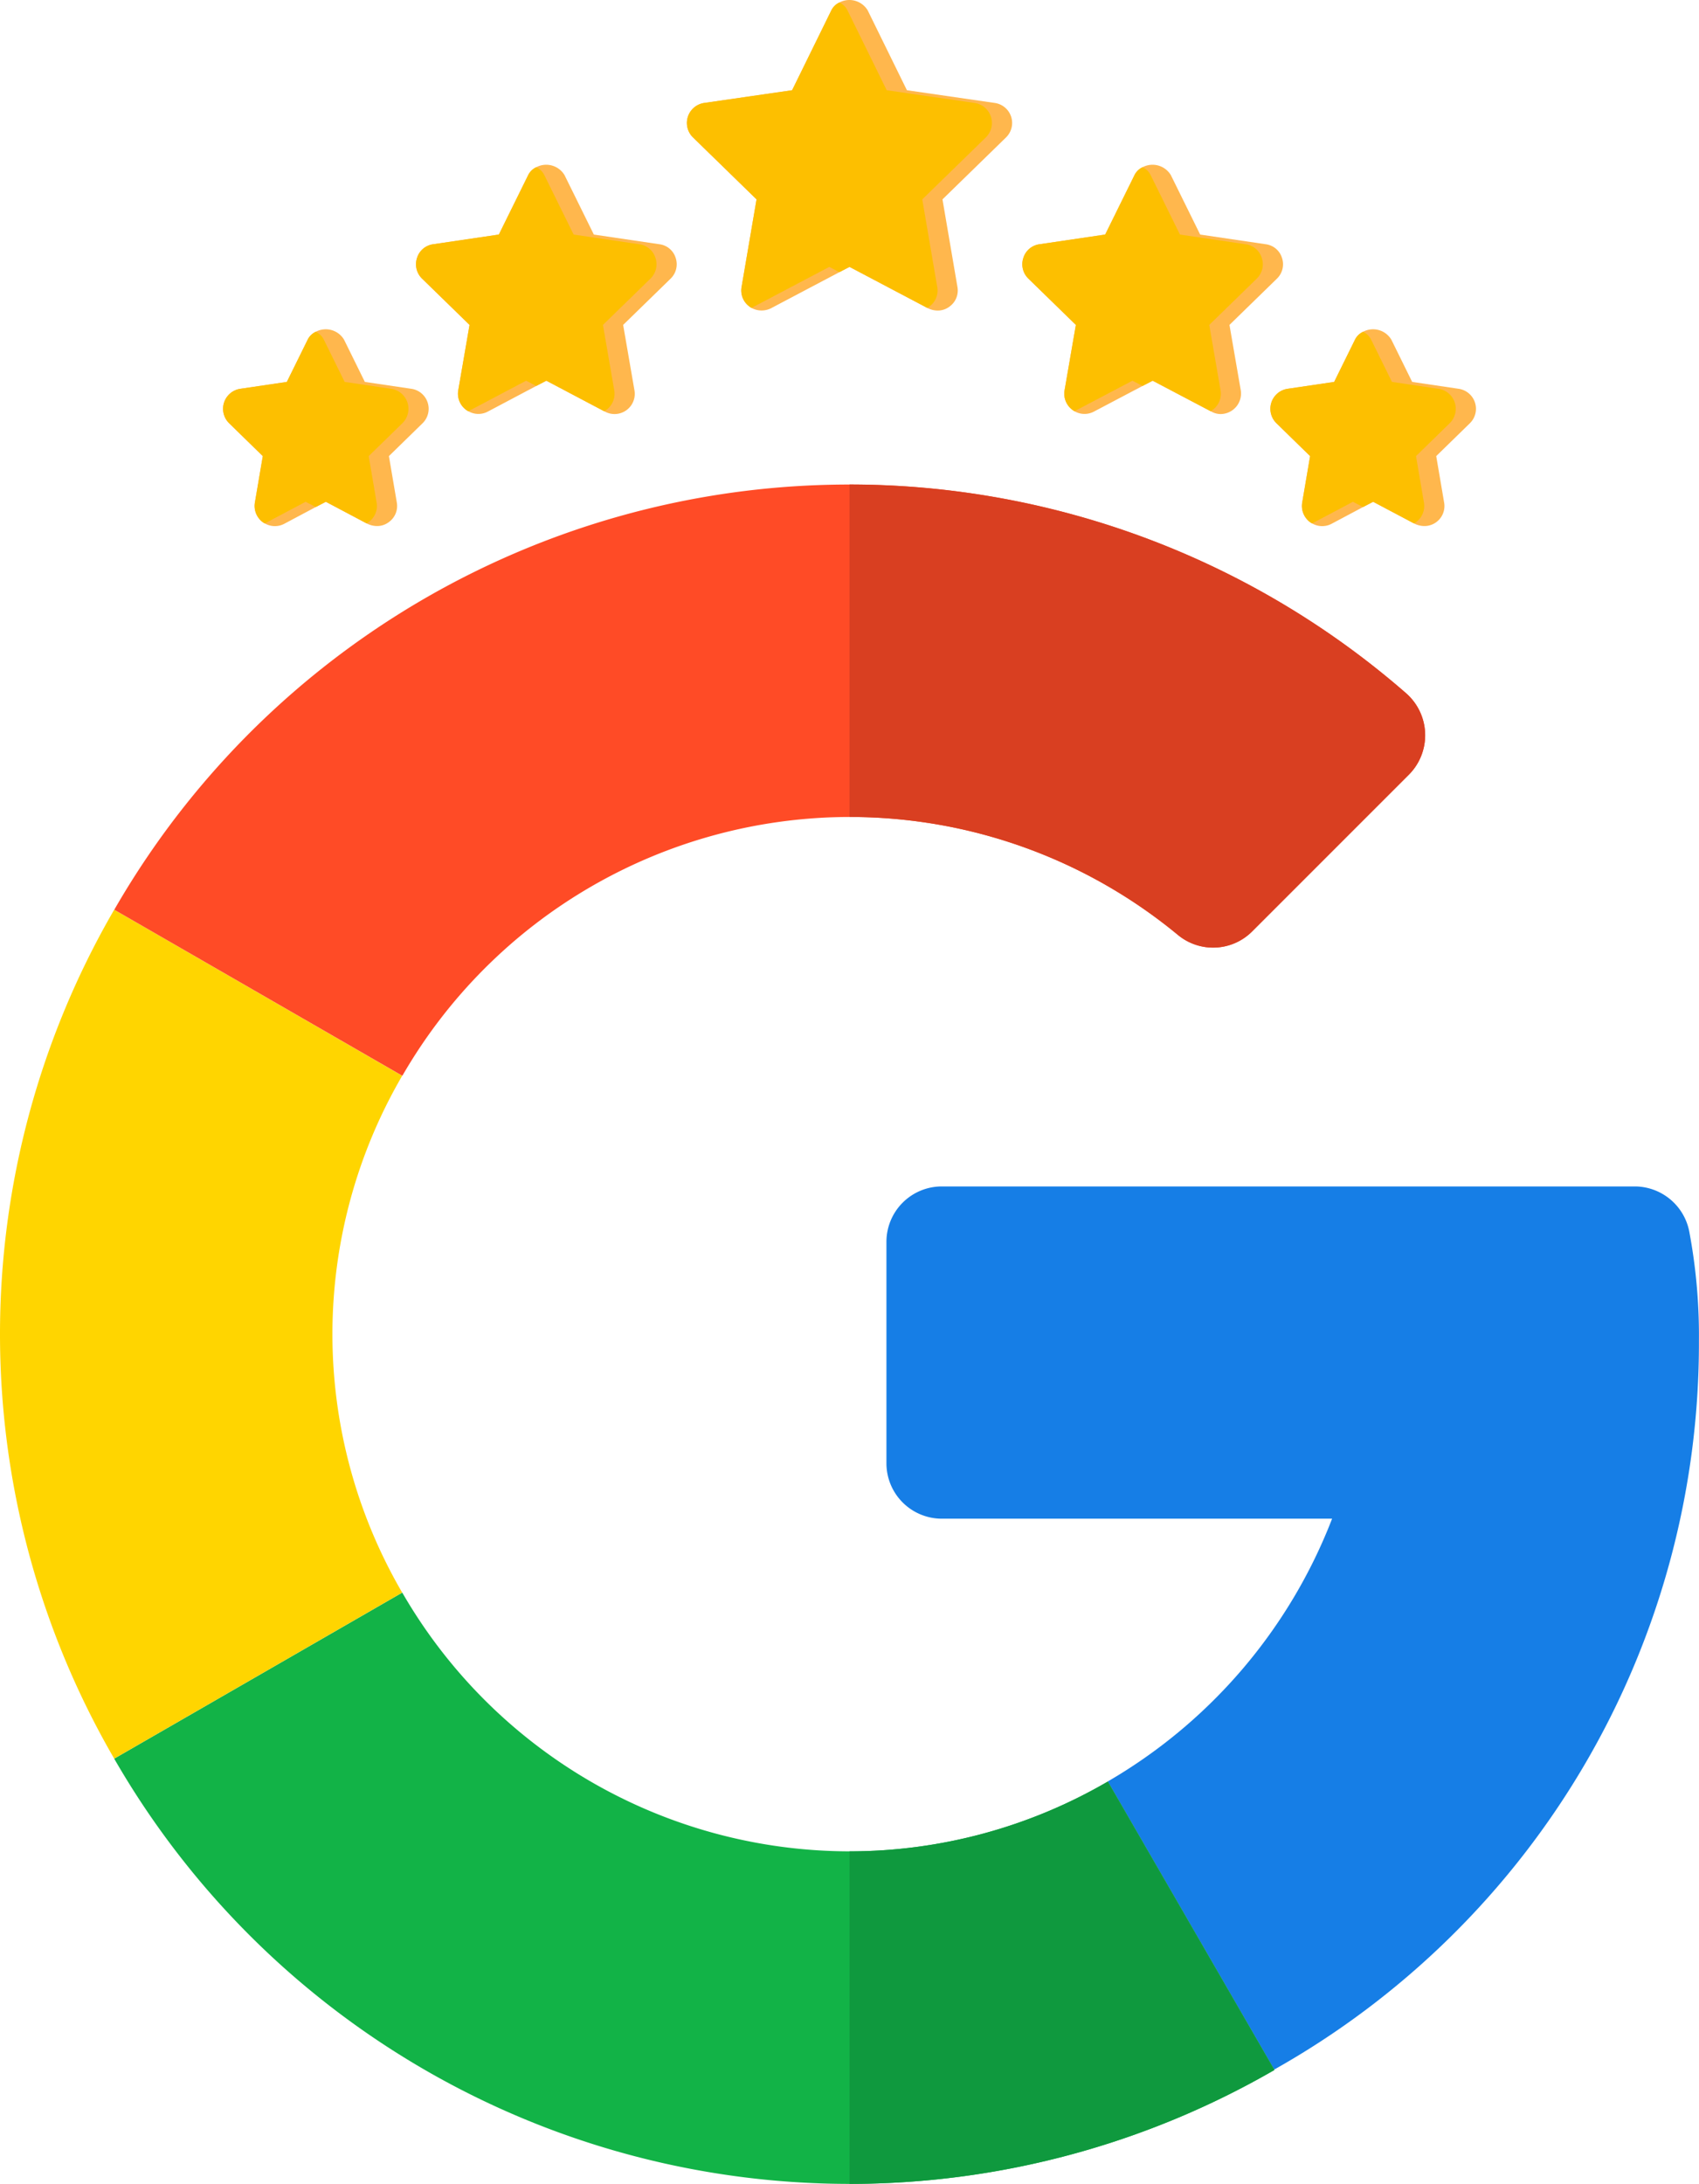
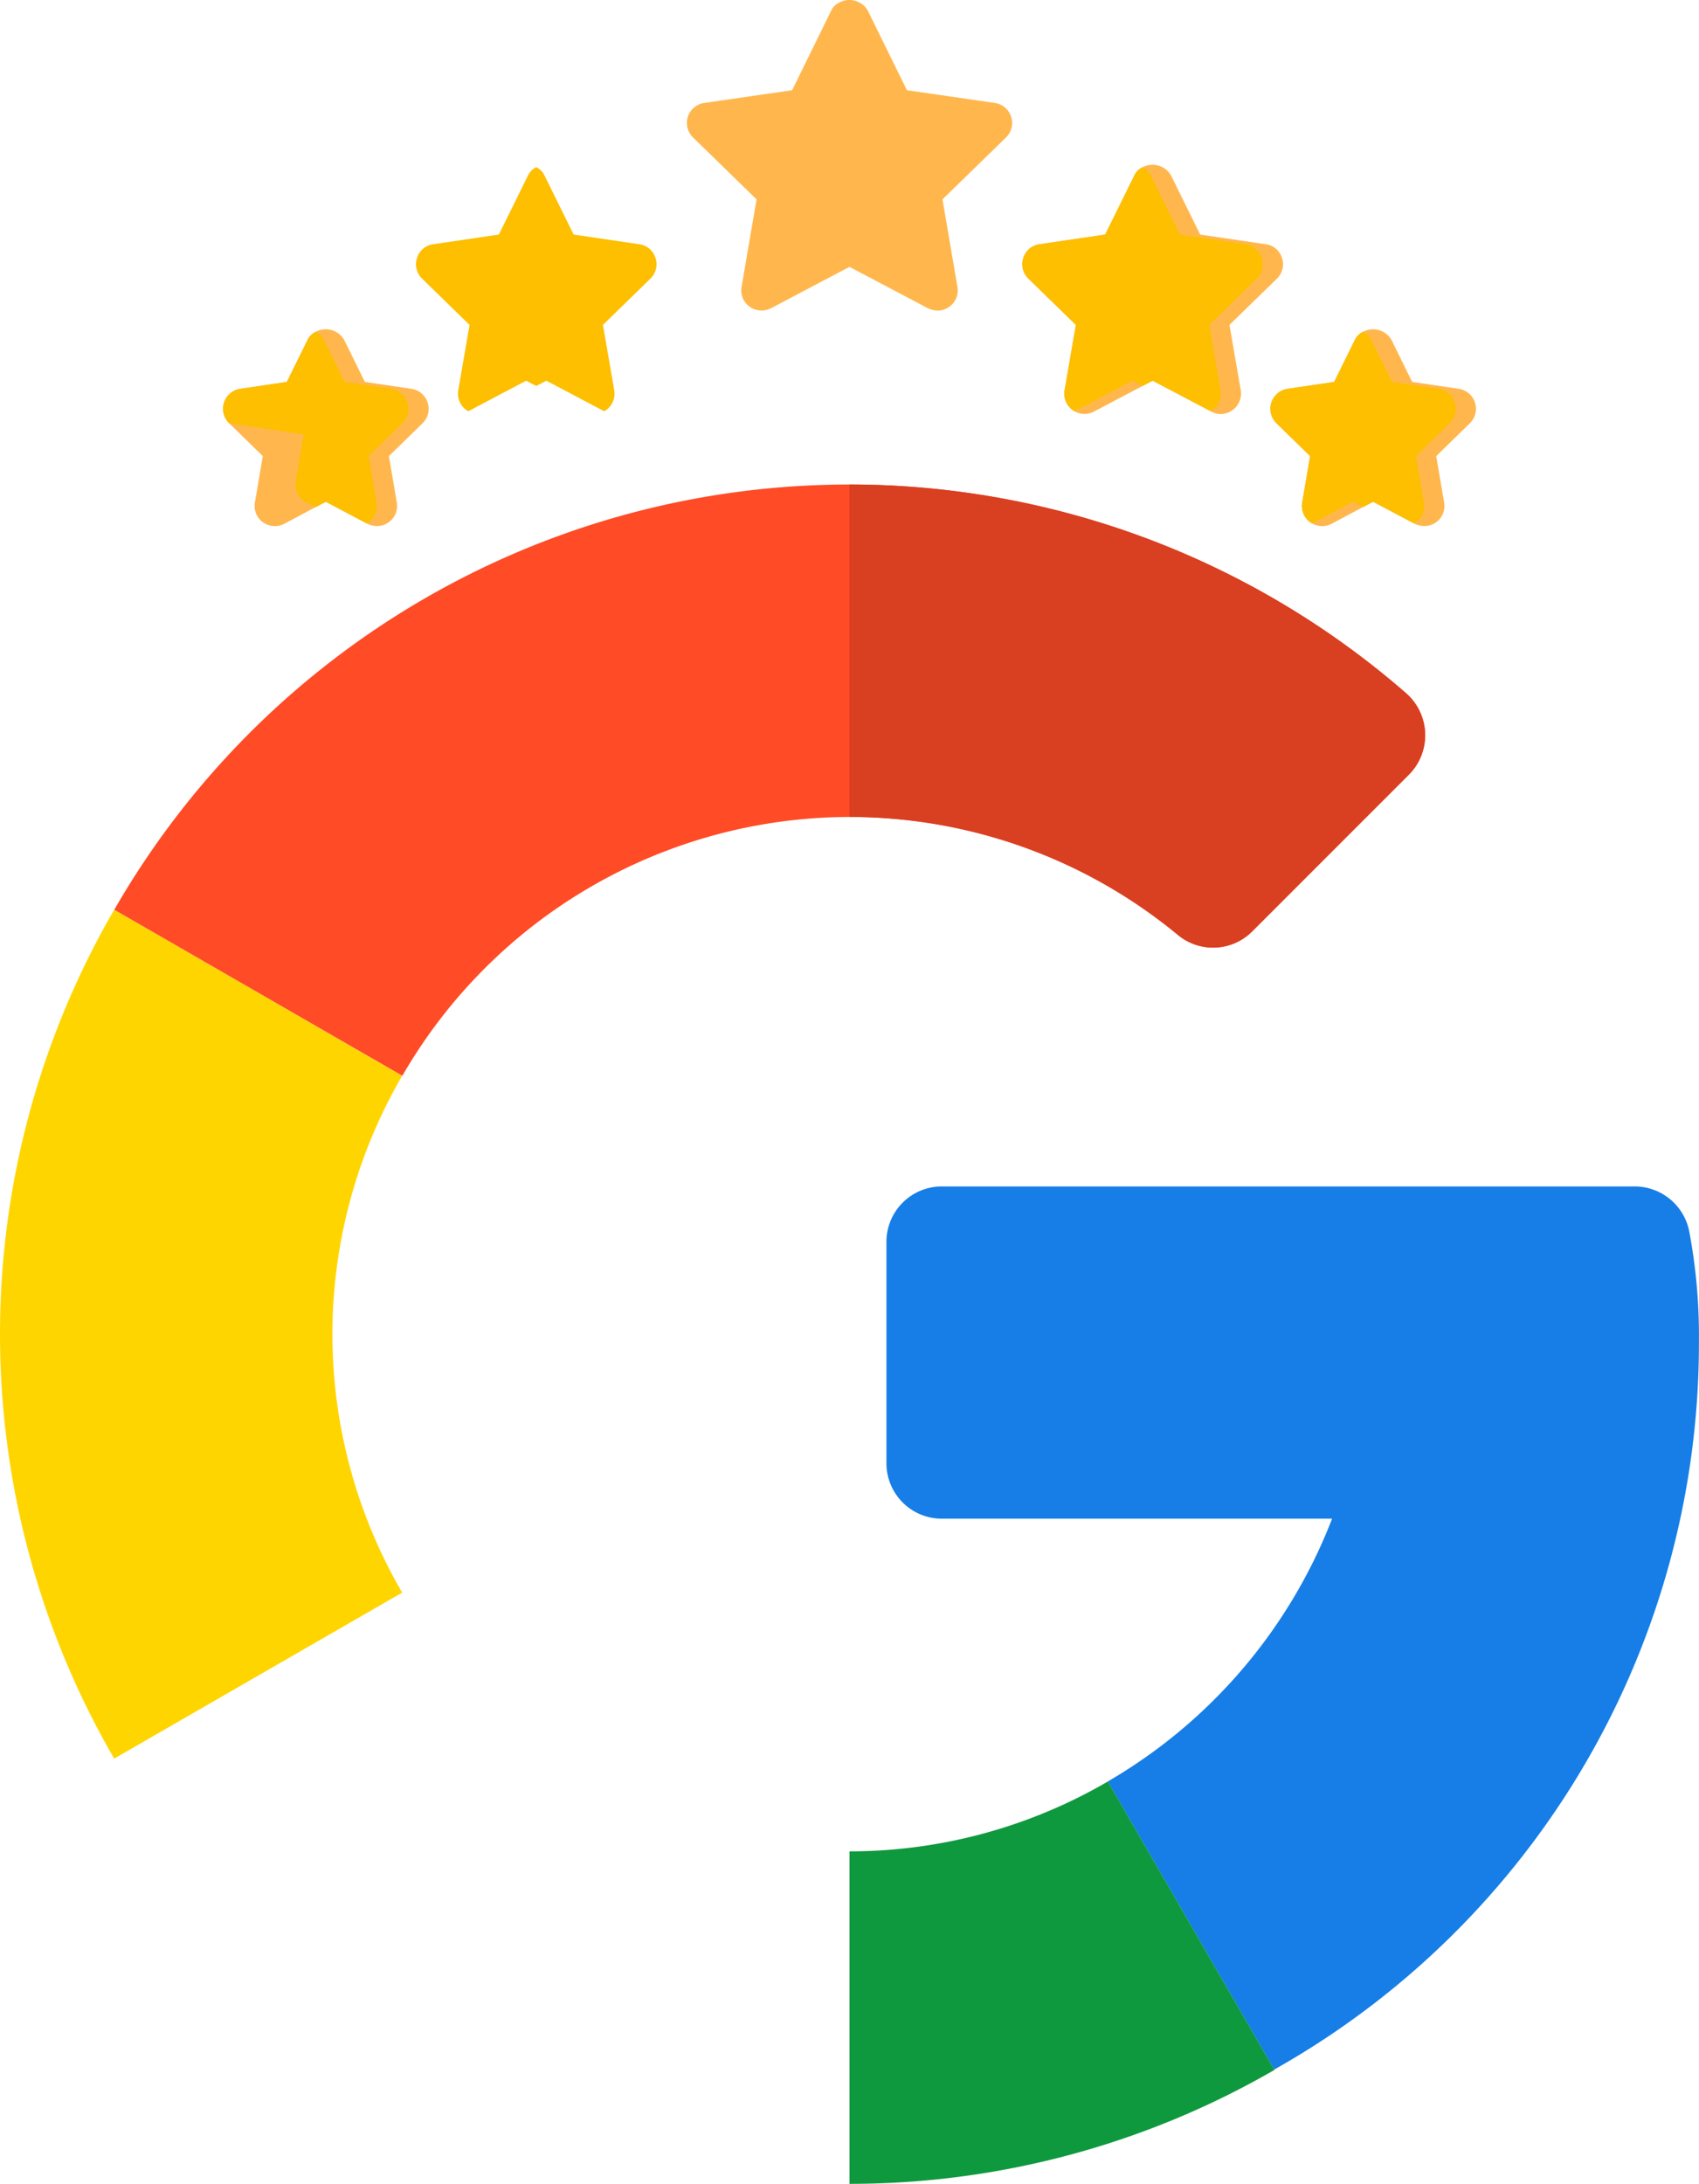
<svg xmlns="http://www.w3.org/2000/svg" width="84.065" height="108.033" viewBox="0 0 84.065 108.033">
  <g id="icon_-_google-reviews" data-name="icon - google-reviews" transform="translate(-416.963 -2082)">
    <g id="star" transform="translate(426.996 2062.993)">
      <g id="Group_2404" data-name="Group 2404">
        <path id="Path_27929" data-name="Path 27929" d="M39.75,25.8,36.6,28.87l.74,4.33a.983.983,0,0,1-.4.98.959.959,0,0,1-.58.19,1.116,1.116,0,0,1-.47-.11l-.04-.02L32,32.21l-.5.26-3.39,1.79a1.048,1.048,0,0,1-.96-.02l-.09-.06a.983.983,0,0,1-.4-.98l.74-4.33L24.25,25.8a1,1,0,0,1,.56-1.7l4.35-.63,1.94-3.95a.84.84,0,0,1,.4-.39,1.057,1.057,0,0,1,1.4.39l1.94,3.95,4.35.63a1,1,0,0,1,.56,1.7Z" fill="#ffb74d" />
        <path id="Path_27930" data-name="Path 27930" d="M53.15,32.79,50.8,35.08l.56,3.24a1.017,1.017,0,0,1-.99,1.17.929.929,0,0,1-.46-.12l-.04-.02L47,37.84l-.5.26-2.41,1.27a.993.993,0,0,1-.96-.02l-.09-.06a.994.994,0,0,1-.4-.97l.56-3.24-2.35-2.29a.989.989,0,0,1-.25-1.02.969.969,0,0,1,.8-.68l3.25-.48,1.45-2.94a.84.84,0,0,1,.4-.39,1.057,1.057,0,0,1,1.4.39l1.45,2.94,3.25.48a.969.969,0,0,1,.8.68.989.989,0,0,1-.25,1.02Z" fill="#ffb74d" />
-         <path id="Path_27931" data-name="Path 27931" d="M23.15,32.79,20.8,35.08l.56,3.24a1,1,0,0,1-1.46,1.05l-.04-.02L17,37.84l-.5.26-2.4,1.27a.992.992,0,0,1-.96-.02.879.879,0,0,1-.1-.06.994.994,0,0,1-.4-.97l.56-3.24-2.35-2.29a.989.989,0,0,1-.25-1.02.969.969,0,0,1,.8-.68l3.25-.48,1.45-2.94a.84.84,0,0,1,.4-.39,1.057,1.057,0,0,1,1.4.39l1.45,2.94,3.25.48a.969.969,0,0,1,.8.68.989.989,0,0,1-.25,1.02Z" fill="#ffb74d" />
        <path id="Path_27932" data-name="Path 27932" d="M62.7,39.94l-1.67,1.63.39,2.29a.99.99,0,0,1-.98,1.17,1.116,1.116,0,0,1-.47-.11l-.04-.02-2.02-1.07-.5.26-1.56.83a.992.992,0,0,1-.96-.02.879.879,0,0,1-.1-.06,1,1,0,0,1-.39-.98l.39-2.29-1.67-1.63a1,1,0,0,1,.56-1.7l2.3-.34,1.03-2.09a.84.84,0,0,1,.4-.39,1.054,1.054,0,0,1,1.4.39l1.03,2.09,2.3.34a1,1,0,0,1,.56,1.7Z" fill="#ffb74d" />
        <path id="Path_27933" data-name="Path 27933" d="M10.88,39.94,9.21,41.57l.39,2.29a.983.983,0,0,1-.4.98.959.959,0,0,1-.58.19,1.116,1.116,0,0,1-.47-.11l-.04-.02L6.09,43.83l-.5.26-1.56.83a.992.992,0,0,1-.96-.02.879.879,0,0,1-.1-.06,1,1,0,0,1-.39-.98l.39-2.29L1.3,39.94a1,1,0,0,1,.56-1.7l2.3-.34,1.03-2.09a.84.84,0,0,1,.4-.39,1.054,1.054,0,0,1,1.4.39L8.02,37.9l2.3.34a1,1,0,0,1,.56,1.7Z" fill="#ffb74d" />
      </g>
-       <path id="Path_27934" data-name="Path 27934" d="M38.75,25.8,35.6,28.87l.74,4.33a.983.983,0,0,1-.4.98l-.09.06L32,32.21l-.5.26-.5-.26-3.85,2.03-.09-.06a.983.983,0,0,1-.4-.98l.74-4.33L24.25,25.8a1,1,0,0,1,.56-1.7l4.35-.63,1.94-3.95a.84.84,0,0,1,.4-.39.84.84,0,0,1,.4.39l1.94,3.95,4.35.63a1,1,0,0,1,.56,1.7Z" fill="#fdbf00" />
      <path id="Path_27935" data-name="Path 27935" d="M52.15,32.79,49.8,35.08l.56,3.24a.994.994,0,0,1-.4.97l-.09.06L47,37.84l-.5.26-.5-.26-2.87,1.51-.09-.06a.994.994,0,0,1-.4-.97l.56-3.24-2.35-2.29a.989.989,0,0,1-.25-1.02.969.969,0,0,1,.8-.68l3.25-.48,1.45-2.94a.84.84,0,0,1,.4-.39.84.84,0,0,1,.4.39l1.45,2.94,3.25.48a.969.969,0,0,1,.8.68.989.989,0,0,1-.25,1.02Z" fill="#fdbf00" />
      <path id="Path_27936" data-name="Path 27936" d="M22.15,32.79,19.8,35.08l.56,3.24a.994.994,0,0,1-.4.97.879.879,0,0,1-.1.06L17,37.84l-.5.26-.5-.26-2.86,1.51a.879.879,0,0,1-.1-.06.994.994,0,0,1-.4-.97l.56-3.24-2.35-2.29a.989.989,0,0,1-.25-1.02.969.969,0,0,1,.8-.68l3.25-.48,1.45-2.94a.84.84,0,0,1,.4-.39.84.84,0,0,1,.4.39l1.45,2.94,3.25.48a.969.969,0,0,1,.8.68.989.989,0,0,1-.25,1.02Z" fill="#fdbf00" />
      <path id="Path_27937" data-name="Path 27937" d="M61.7,39.94l-1.67,1.63.39,2.29a1,1,0,0,1-.39.98c-.03.02-.07.04-.1.06l-2.02-1.07-.5.26-.5-.26L54.89,44.9a.879.879,0,0,1-.1-.06,1,1,0,0,1-.39-.98l.39-2.29-1.67-1.63a1,1,0,0,1,.56-1.7l2.3-.34,1.03-2.09a.84.84,0,0,1,.4-.39.84.84,0,0,1,.4.39l1.03,2.09,2.3.34a1,1,0,0,1,.56,1.7Z" fill="#fdbf00" />
-       <path id="Path_27938" data-name="Path 27938" d="M9.88,39.94,8.21,41.57l.39,2.29a.983.983,0,0,1-.4.98l-.09.06L6.09,43.83l-.5.26-.5-.26L3.07,44.9a.879.879,0,0,1-.1-.06,1,1,0,0,1-.39-.98l.39-2.29L1.3,39.94a1,1,0,0,1,.56-1.7l2.3-.34,1.03-2.09a.84.84,0,0,1,.4-.39.84.84,0,0,1,.4.39L7.02,37.9l2.3.34a1,1,0,0,1,.56,1.7Z" fill="#fdbf00" />
+       <path id="Path_27938" data-name="Path 27938" d="M9.88,39.94,8.21,41.57l.39,2.29a.983.983,0,0,1-.4.98l-.09.06L6.09,43.83l-.5.26-.5-.26a.879.879,0,0,1-.1-.06,1,1,0,0,1-.39-.98l.39-2.29L1.3,39.94a1,1,0,0,1,.56-1.7l2.3-.34,1.03-2.09a.84.84,0,0,1,.4-.39.84.84,0,0,1,.4.39L7.02,37.9l2.3.34a1,1,0,0,1,.56,1.7Z" fill="#fdbf00" />
    </g>
    <g id="google" transform="translate(416.963 2105.967)">
      <path id="Path_27939" data-name="Path 27939" d="M304.162,211.481l-34.29,0a2.741,2.741,0,0,0-2.741,2.741v10.954a2.741,2.741,0,0,0,2.741,2.741h19.31a25.778,25.778,0,0,1-11.1,13l8.234,14.253a41.215,41.215,0,0,0,21.016-36.045,27.784,27.784,0,0,0-.472-5.383A2.754,2.754,0,0,0,304.162,211.481Z" transform="translate(-223.271 -176.756)" fill="#167ee6" />
-       <path id="Path_27940" data-name="Path 27940" d="M70.794,346.65a25.58,25.58,0,0,1-22.13-12.8l-14.253,8.215a42,42,0,0,0,57.4,15.406v-.02l-8.234-14.253A25.394,25.394,0,0,1,70.794,346.65Z" transform="translate(-28.761 -279.033)" fill="#12b347" />
      <path id="Path_27941" data-name="Path 27941" d="M277.016,405.052v-.02l-8.234-14.253A25.394,25.394,0,0,1,256,394.235v16.448A41.961,41.961,0,0,0,277.016,405.052Z" transform="translate(-213.967 -326.617)" fill="#0f993e" />
      <path id="Path_27942" data-name="Path 27942" d="M16.448,149.116A25.4,25.4,0,0,1,19.9,136.334L5.65,128.119a41.84,41.84,0,0,0,0,41.994L19.9,161.9A25.4,25.4,0,0,1,16.448,149.116Z" transform="translate(0 -107.083)" fill="#ffd500" />
      <path id="Path_27943" data-name="Path 27943" d="M70.794,16.448a25.467,25.467,0,0,1,16.244,5.832,2.731,2.731,0,0,0,3.675-.166l7.761-7.761a2.762,2.762,0,0,0-.158-4.04,41.941,41.941,0,0,0-63.9,10.723l14.253,8.215A25.58,25.58,0,0,1,70.794,16.448Z" transform="translate(-28.761 0)" fill="#ff4b26" />
      <path id="Path_27944" data-name="Path 27944" d="M272.244,22.279a2.731,2.731,0,0,0,3.675-.166l7.761-7.761a2.762,2.762,0,0,0-.158-4.04A41.906,41.906,0,0,0,256,0V16.448A25.468,25.468,0,0,1,272.244,22.279Z" transform="translate(-213.967)" fill="#d93f21" />
    </g>
  </g>
</svg>